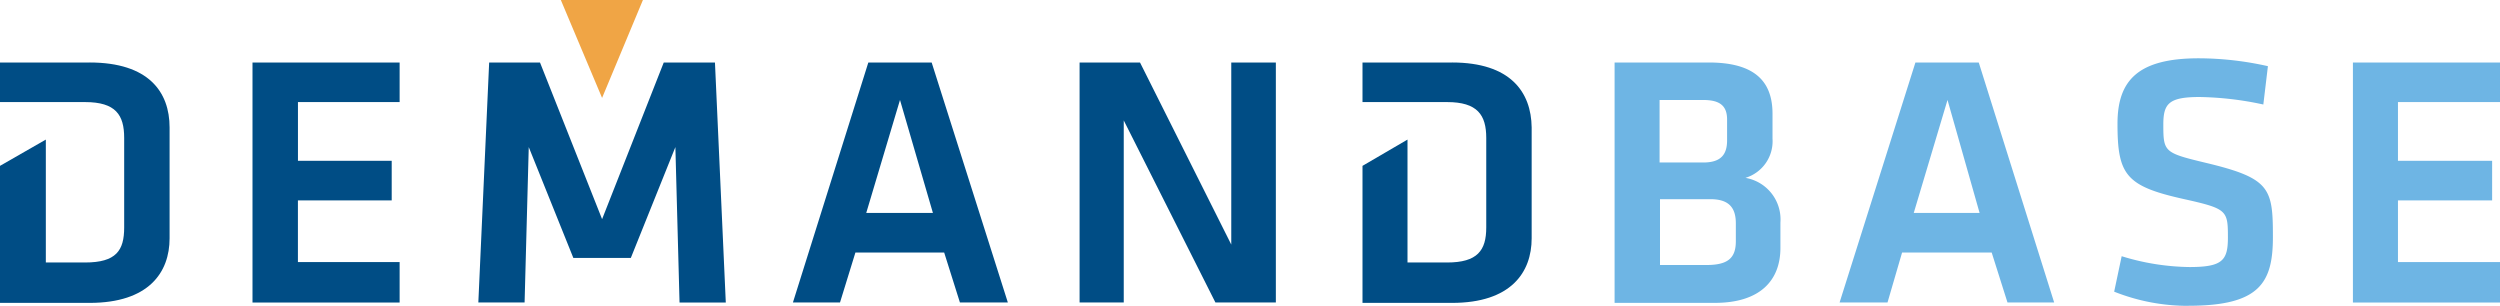
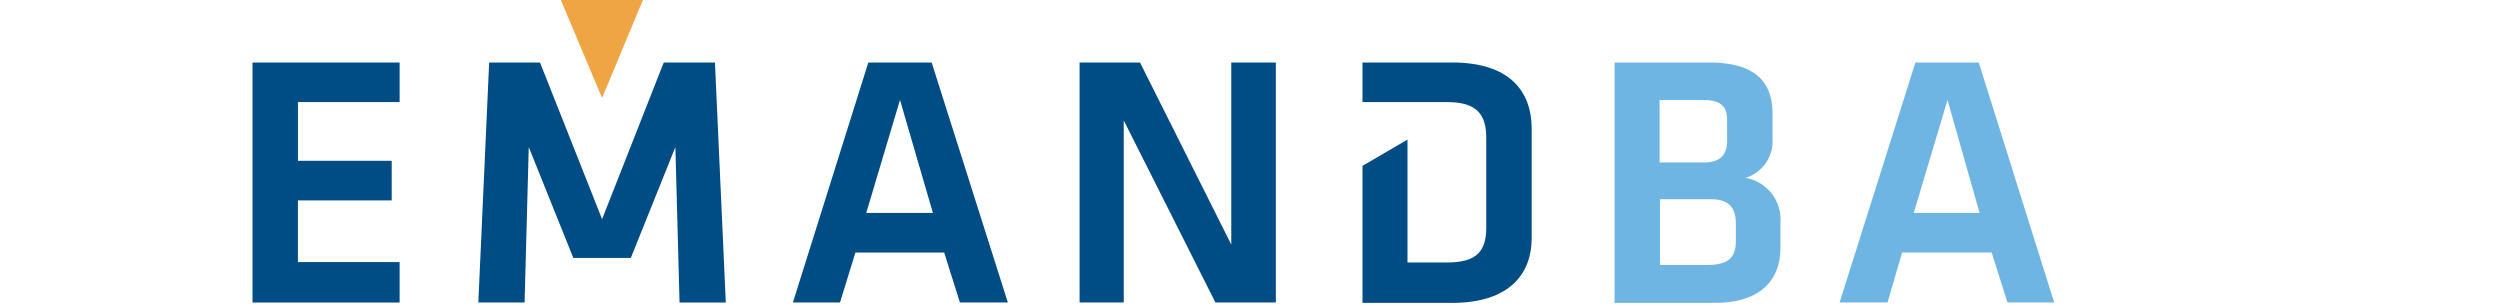
<svg xmlns="http://www.w3.org/2000/svg" width="190.316" height="23.282" viewBox="0 0 190.316 23.282">
  <g id="demandbase-logo-vector" transform="translate(0 0)">
-     <path id="Path_2222" data-name="Path 2222" d="M27.02,300.8H20.2v3.013h6.471c2.347,0,2.982.983,2.982,2.728v6.82c0,1.745-.6,2.664-2.982,2.664H23.689v-9.357l-3.489,2V319.1h6.82c4.5,0,6.09-2.315,6.09-4.916v-8.437c0-2.7-1.586-4.948-6.09-4.948" transform="translate(-20.2 -296.042)" fill="#004d85" />
    <path id="Path_2223" data-name="Path 2223" d="M354.02,300.8H347.2v3.013h6.439c2.315,0,2.982.983,2.982,2.728v6.82c0,1.745-.666,2.664-2.982,2.664h-3.013v-9.357l-3.426,2V319.1h6.82c4.472,0,6.058-2.315,6.058-4.916v-8.437c-.032-2.7-1.618-4.948-6.058-4.948" transform="translate(-243.478 -296.042)" fill="#004d85" />
    <path id="Path_2224" data-name="Path 2224" d="M154.8,285.8l3.14,7.454,3.109-7.454Z" transform="translate(-112.106 -285.8)" fill="#f0a545" />
    <path id="Path_2225" data-name="Path 2225" d="M149.115,300.8l-4.694,11.926L139.694,300.8h-3.87L135,319.07h3.521l.317-11.831,3.394,8.437h4.377L150,307.239l.317,11.831h3.521l-.825-18.27Z" transform="translate(-98.586 -296.042)" fill="#004d85" />
    <path id="Path_2226" data-name="Path 2226" d="M80.8,300.8H92v3.013h-7.74v4.472h7.137V311.3H84.257v4.694H92v3.077H80.8Z" transform="translate(-61.578 -296.042)" fill="#004d85" />
    <path id="Path_2227" data-name="Path 2227" d="M222.014,315.264h-6.756l-1.174,3.806H210.5l5.741-18.27h4.821l5.8,18.27h-3.648Zm-5.932-3.013h5.075l-2.506-8.6Z" transform="translate(-150.138 -296.042)" fill="#004d85" />
    <path id="Path_2228" data-name="Path 2228" d="M282.662,305.209V319.07H279.3V300.8h4.6l6.947,13.861V300.8h3.394v18.27h-4.6Z" transform="translate(-197.115 -296.042)" fill="#004d85" />
    <path id="Path_2229" data-name="Path 2229" d="M407.7,319.07V300.8h7.169c3.489,0,4.853,1.427,4.853,3.9v1.9a2.911,2.911,0,0,1-2.062,2.982,3.208,3.208,0,0,1,2.664,3.394v1.935c0,2.569-1.649,4.187-4.98,4.187H407.7Zm8.564-13.925c0-1.015-.508-1.491-1.808-1.491h-3.331v4.758h3.331c1.332,0,1.808-.6,1.808-1.681Zm.666,7.9c0-1.237-.571-1.84-1.935-1.84h-3.838v5.012h3.521c1.586,0,2.252-.476,2.252-1.808Z" transform="translate(-284.787 -296.042)" fill="#6eb5e4" />
    <path id="Path_2230" data-name="Path 2230" d="M473.278,315.264h-6.82l-1.11,3.806H461.7l5.773-18.27h4.821l5.741,18.27h-3.553Zm-5.932-3.013h5.012l-2.442-8.6Z" transform="translate(-321.659 -296.042)" fill="#6eb5e4" />
-     <path id="Path_2231" data-name="Path 2231" d="M533.278,318.641a15.173,15.173,0,0,1-5.678-1.078l.571-2.7a18.144,18.144,0,0,0,5.17.825c2.506,0,2.918-.507,2.918-2.252,0-2.062-.064-2.189-3.331-2.918-4.441-.983-5.075-1.84-5.075-5.741,0-3.267,1.523-4.98,6.185-4.98a24.179,24.179,0,0,1,5.266.6l-.349,2.918a24.466,24.466,0,0,0-4.853-.571c-2.347,0-2.76.507-2.76,2.093,0,2.093.064,2.157,3.235,2.918,4.917,1.174,5.107,1.935,5.107,5.646,0,3.457-.983,5.234-6.407,5.234" transform="translate(-366.656 -295.359)" fill="#6eb5e4" />
-     <path id="Path_2232" data-name="Path 2232" d="M584.9,300.8h11.2v3.013h-7.771v4.472h7.169V311.3h-7.169v4.694H596.1v3.077H584.9Z" transform="translate(-405.781 -296.042)" fill="#6eb5e4" />
  </g>
</svg>